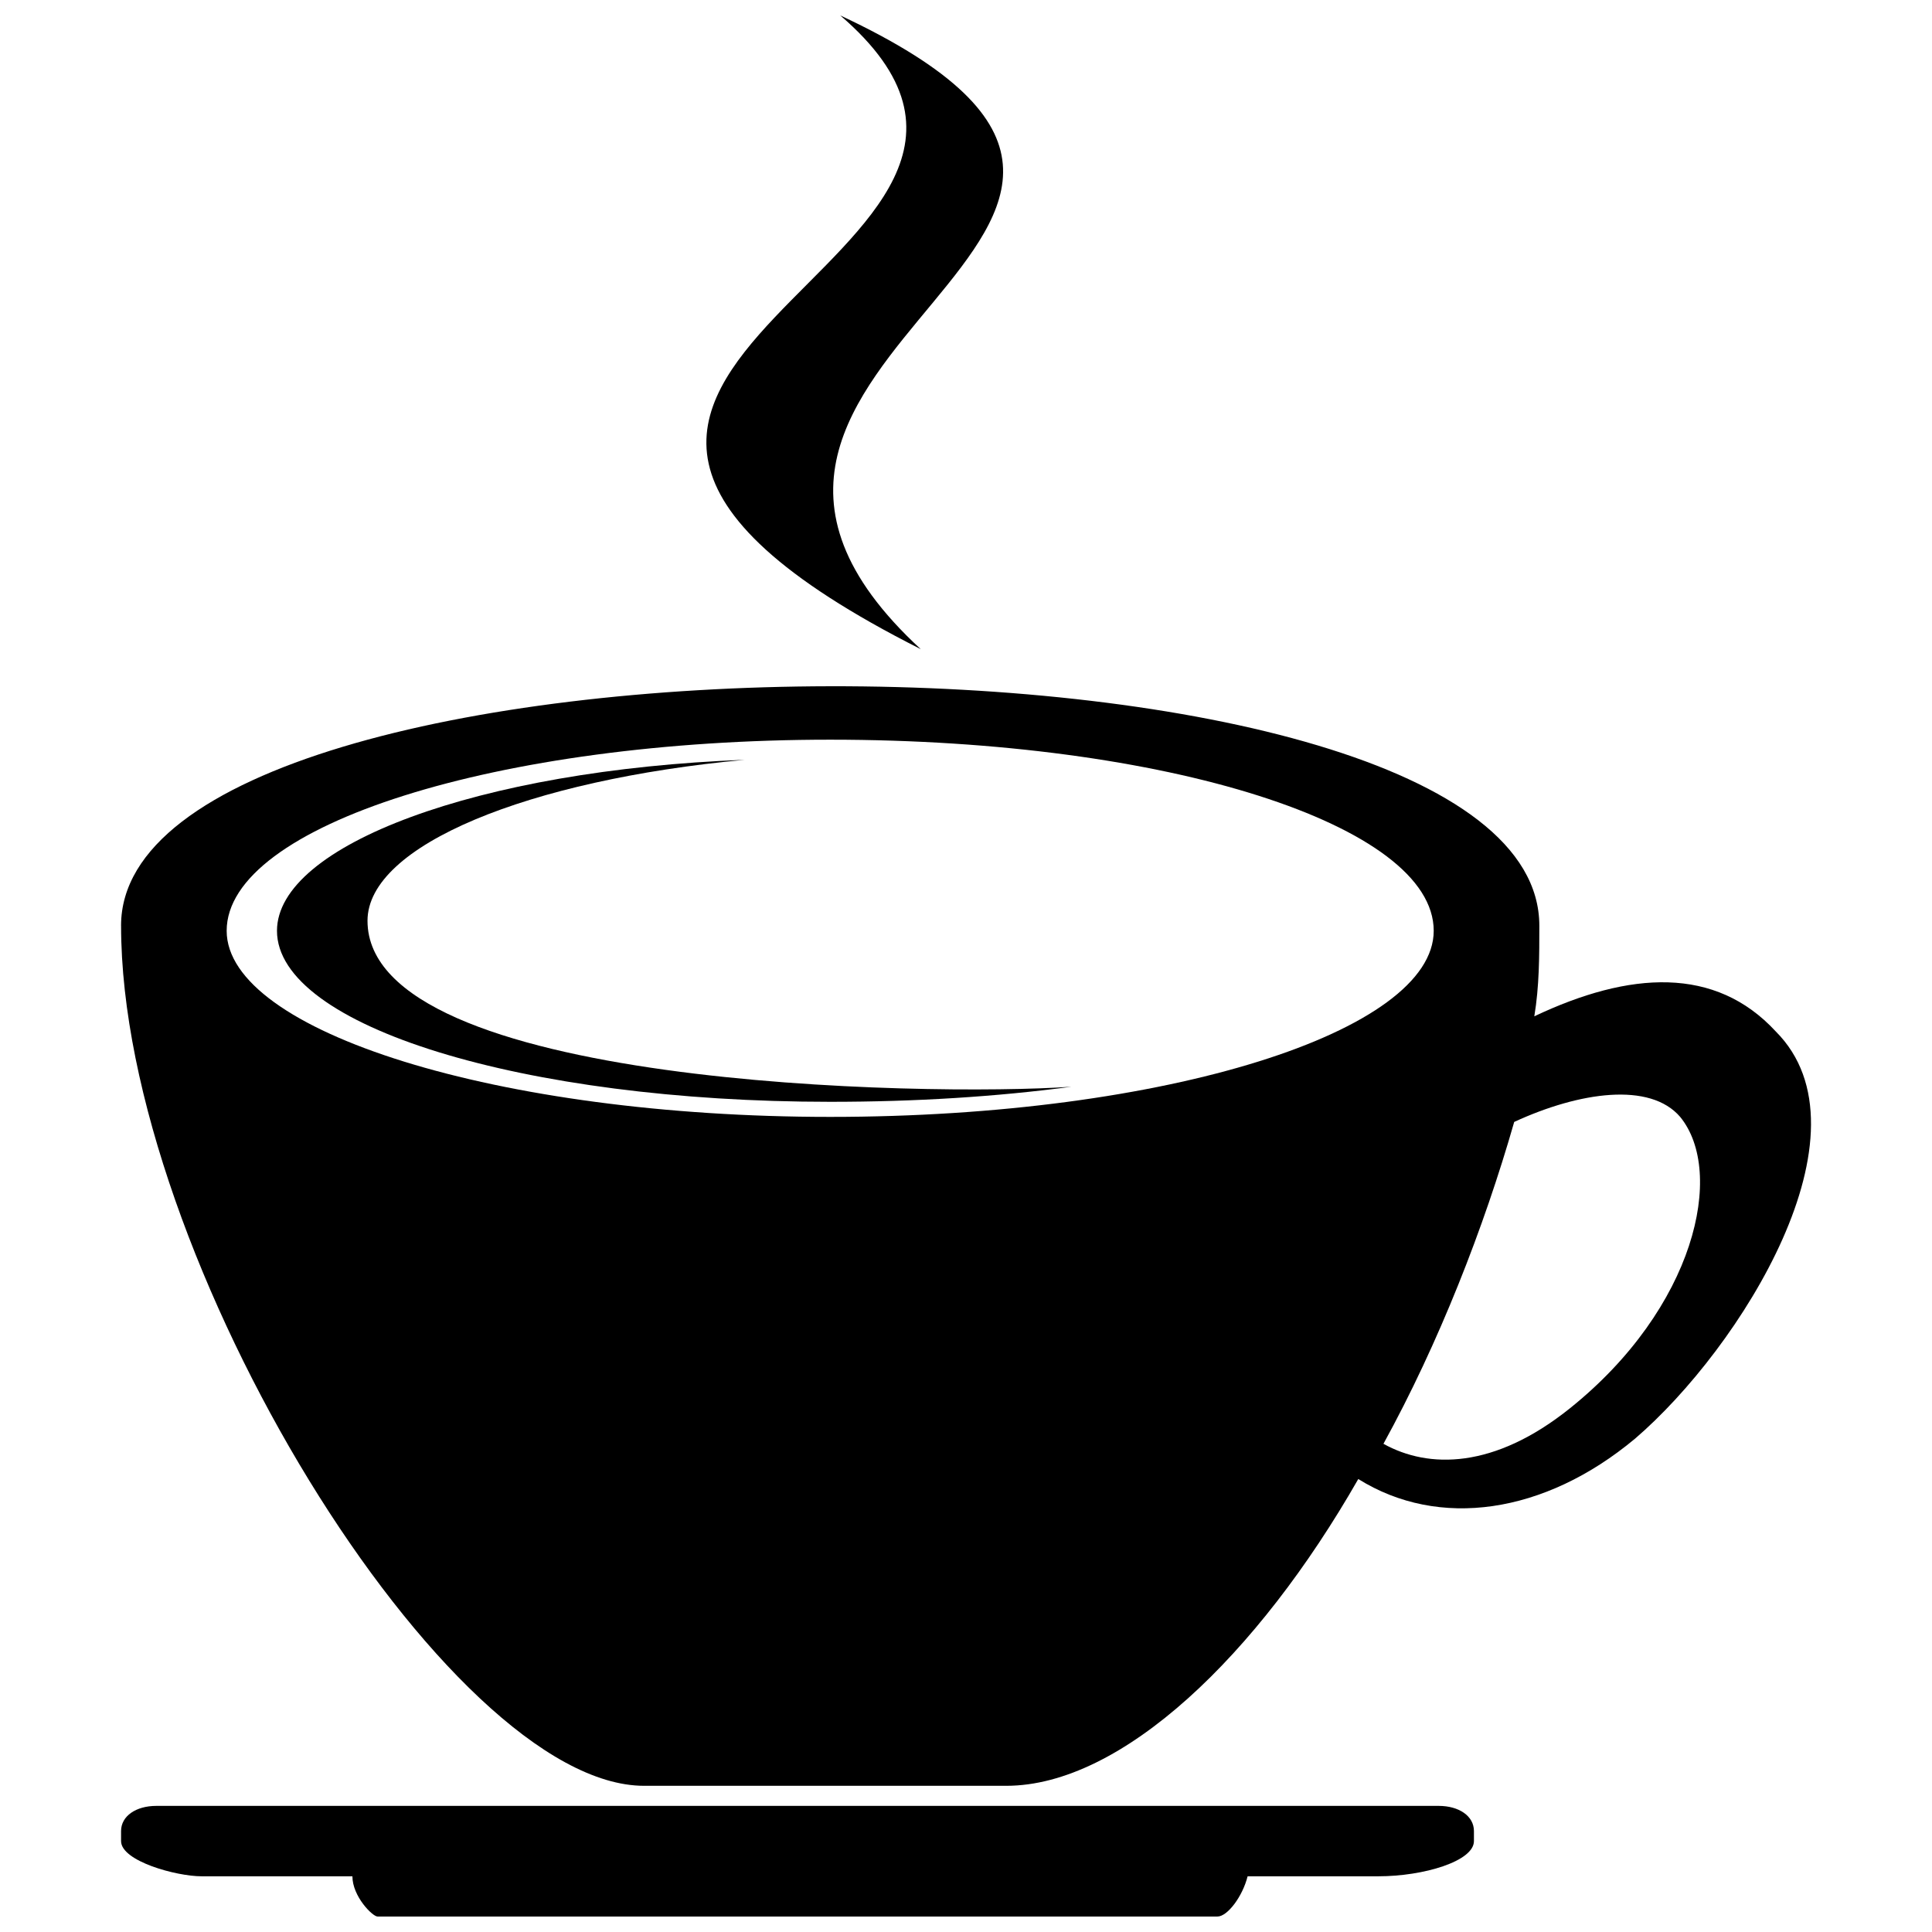
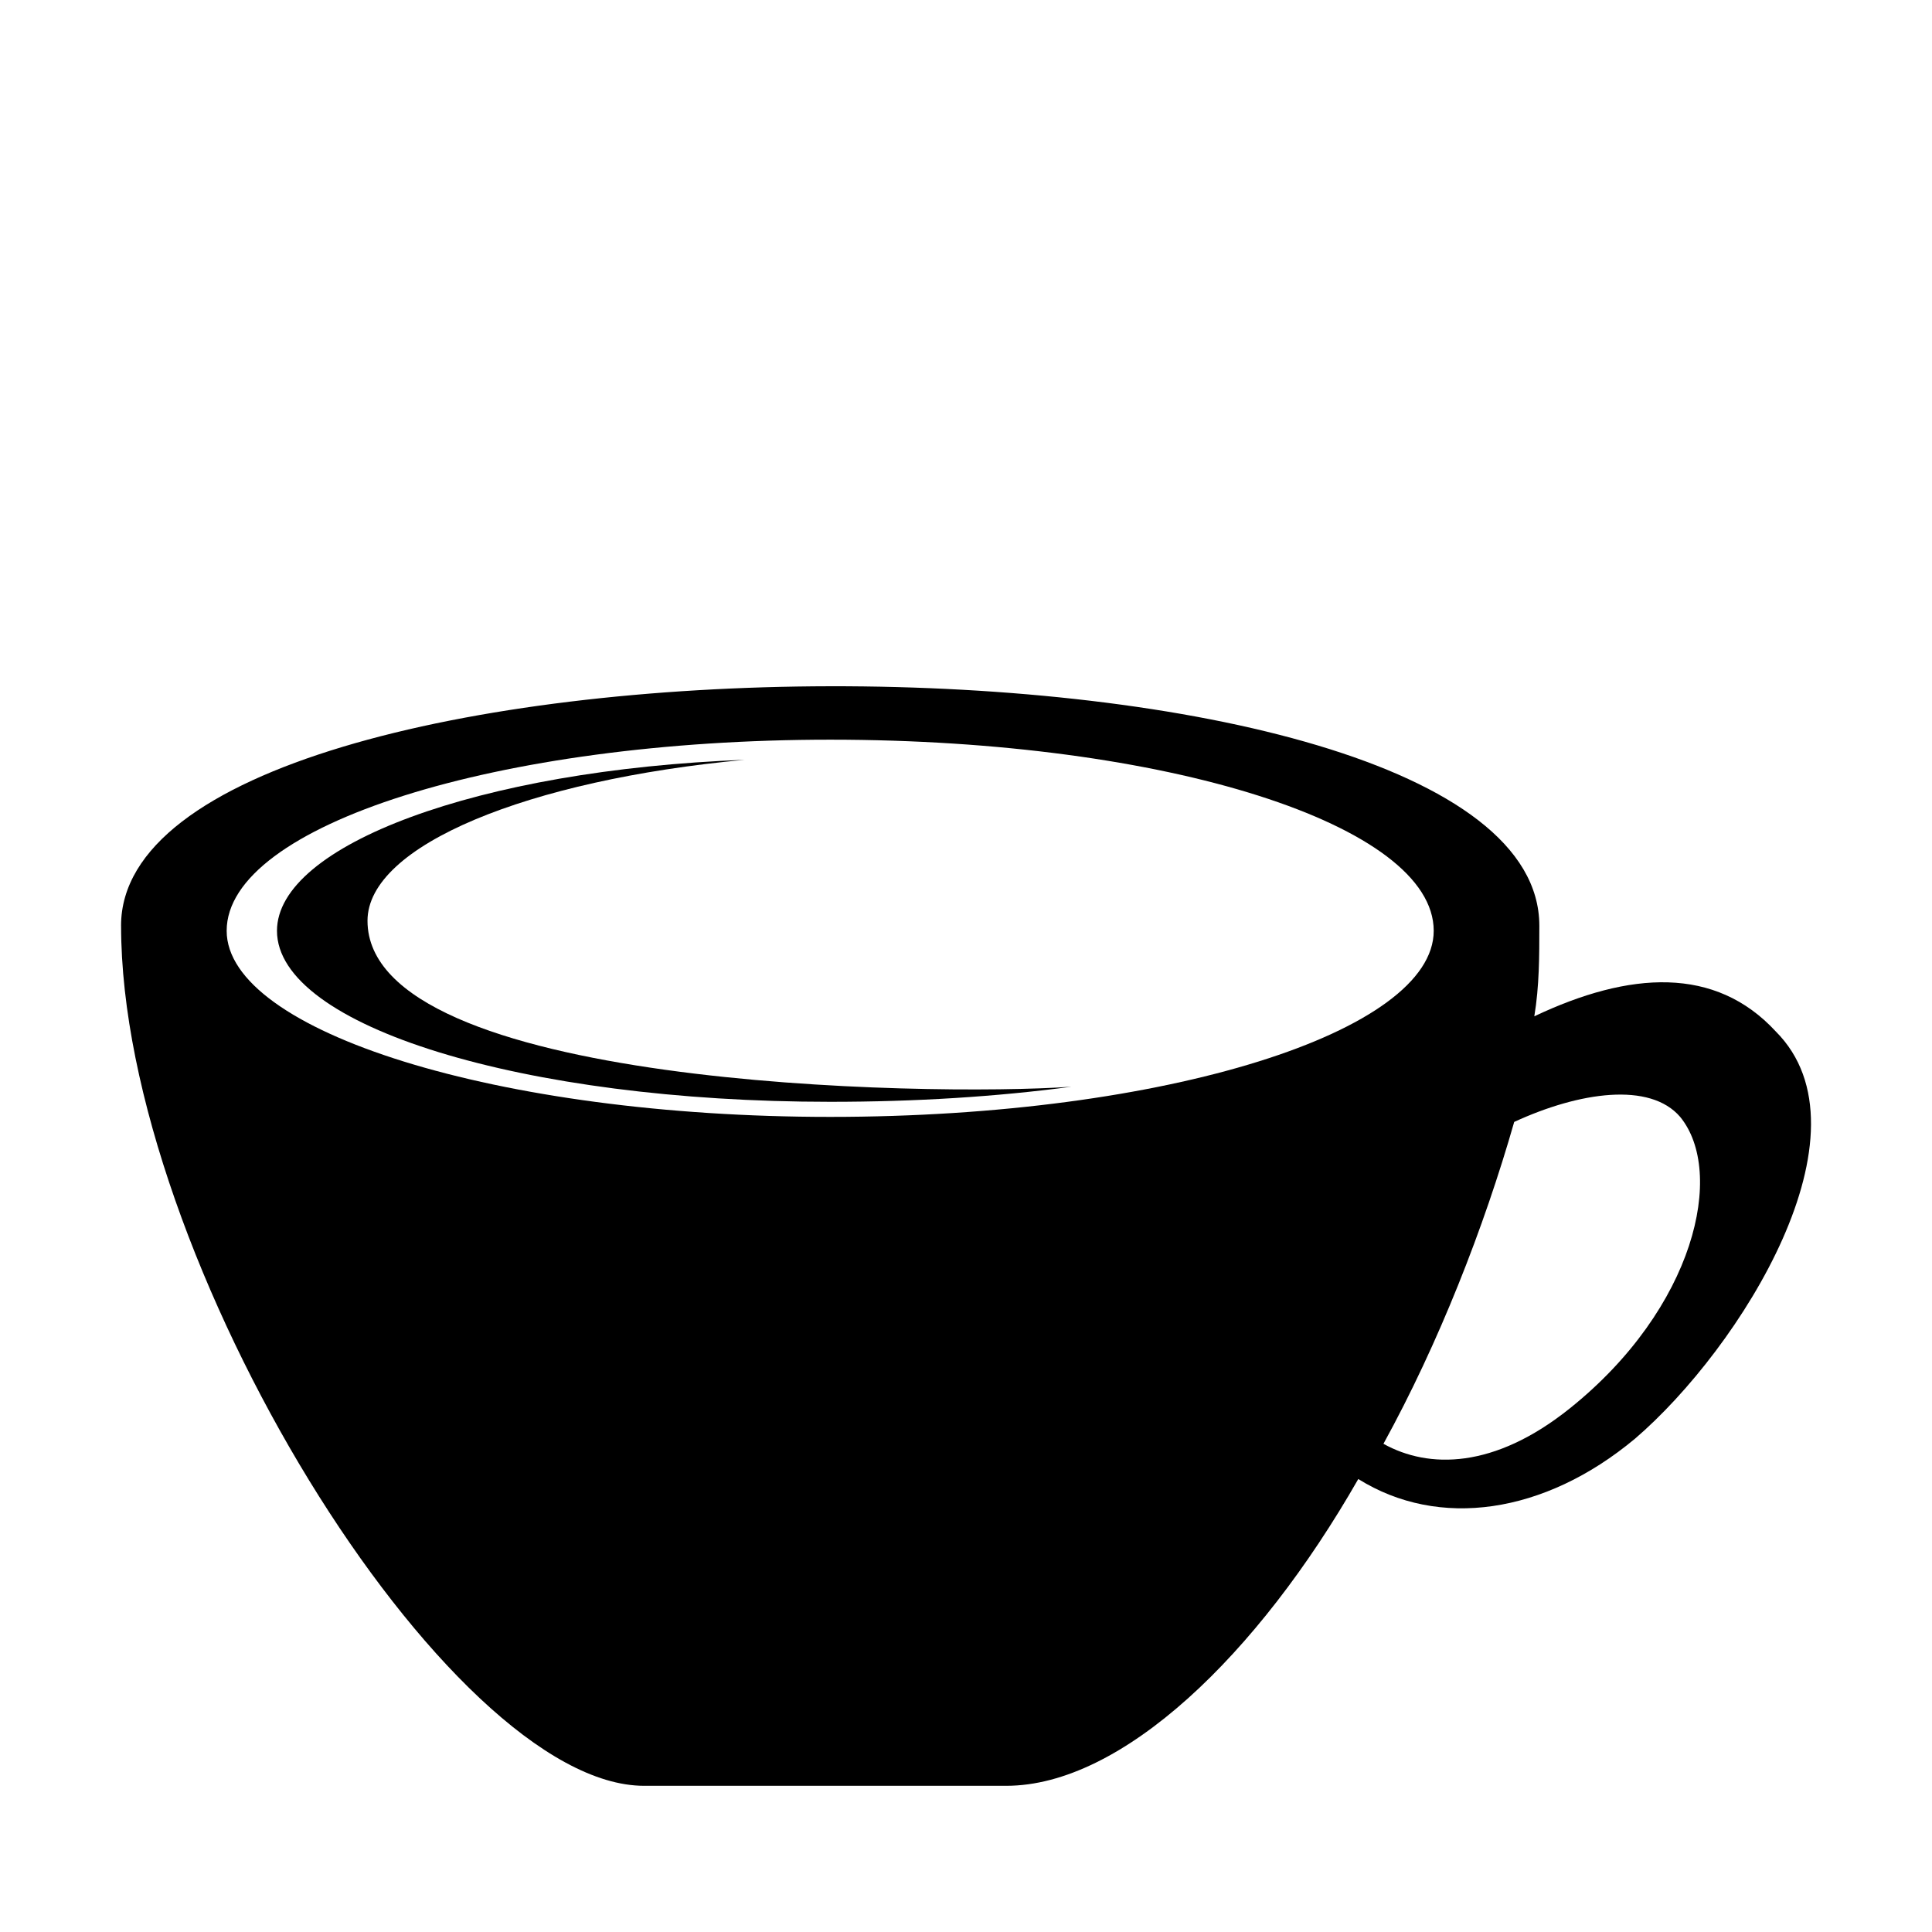
<svg xmlns="http://www.w3.org/2000/svg" width="800px" height="800px" version="1.1" viewBox="144 144 512 512">
  <defs>
    <clipPath id="b">
      <path d="m331 148.09h79v168.91h-79z" />
    </clipPath>
    <clipPath id="a">
-       <path d="m176 622h359v29.902h-359z" />
-     </clipPath>
+       </clipPath>
  </defs>
  <path d="m176.08 389.34c0-83.969 375.86-85.301 375.86 0 0 7.996 0 15.992-1.332 23.992 25.324-11.996 47.98-13.328 63.977 4 26.656 26.656-9.328 83.969-37.32 107.96-23.992 19.992-51.98 23.992-73.305 10.664-26.656 46.648-62.645 81.301-93.297 81.301h-95.965c-51.98 0-138.61-139.95-138.61-227.91zm187.93-49.316c89.301 0 159.94 22.656 159.94 50.648 0 26.656-70.641 49.316-159.94 49.316-87.965 0-159.94-22.656-159.94-49.316 0-27.988 71.973-50.648 159.94-50.648zm181.27 101.3c-7.996 27.988-19.992 58.645-34.652 85.301 11.996 6.664 29.32 6.664 49.316-9.328 33.32-26.656 41.316-62.645 29.32-77.305-7.996-9.328-26.656-6.664-43.984 1.332z" fill-rule="evenodd" />
  <path d="m427.99 431.99c-19.992 2.664-41.316 4-63.977 4-81.301 0-146.61-19.992-146.61-45.316 0-22.656 53.312-42.652 123.95-45.316-57.312 5.332-99.961 22.656-99.961 42.652 0 43.984 147.95 46.648 186.6 43.984z" fill-rule="evenodd" />
  <g clip-path="url(#b)">
-     <path d="m366.68 148.09c122.62 57.312-63.977 89.301 21.324 167.94-150.61-75.973 54.645-102.63-21.324-167.94z" fill-rule="evenodd" />
-   </g>
+     </g>
  <g clip-path="url(#a)">
-     <path d="m185.41 622.58h339.87c5.332 0 9.328 2.664 9.328 6.664v2.664c0 5.332-13.328 9.328-25.324 9.328h-34.652c-1.332 5.332-5.332 10.664-7.996 10.664h-222.58c-1.332 0-6.664-5.332-6.664-10.664h-39.984c-6.664 0-21.324-4-21.324-9.328v-2.664c0-4 4-6.664 9.328-6.664z" fill-rule="evenodd" />
-   </g>
+     </g>
</svg>